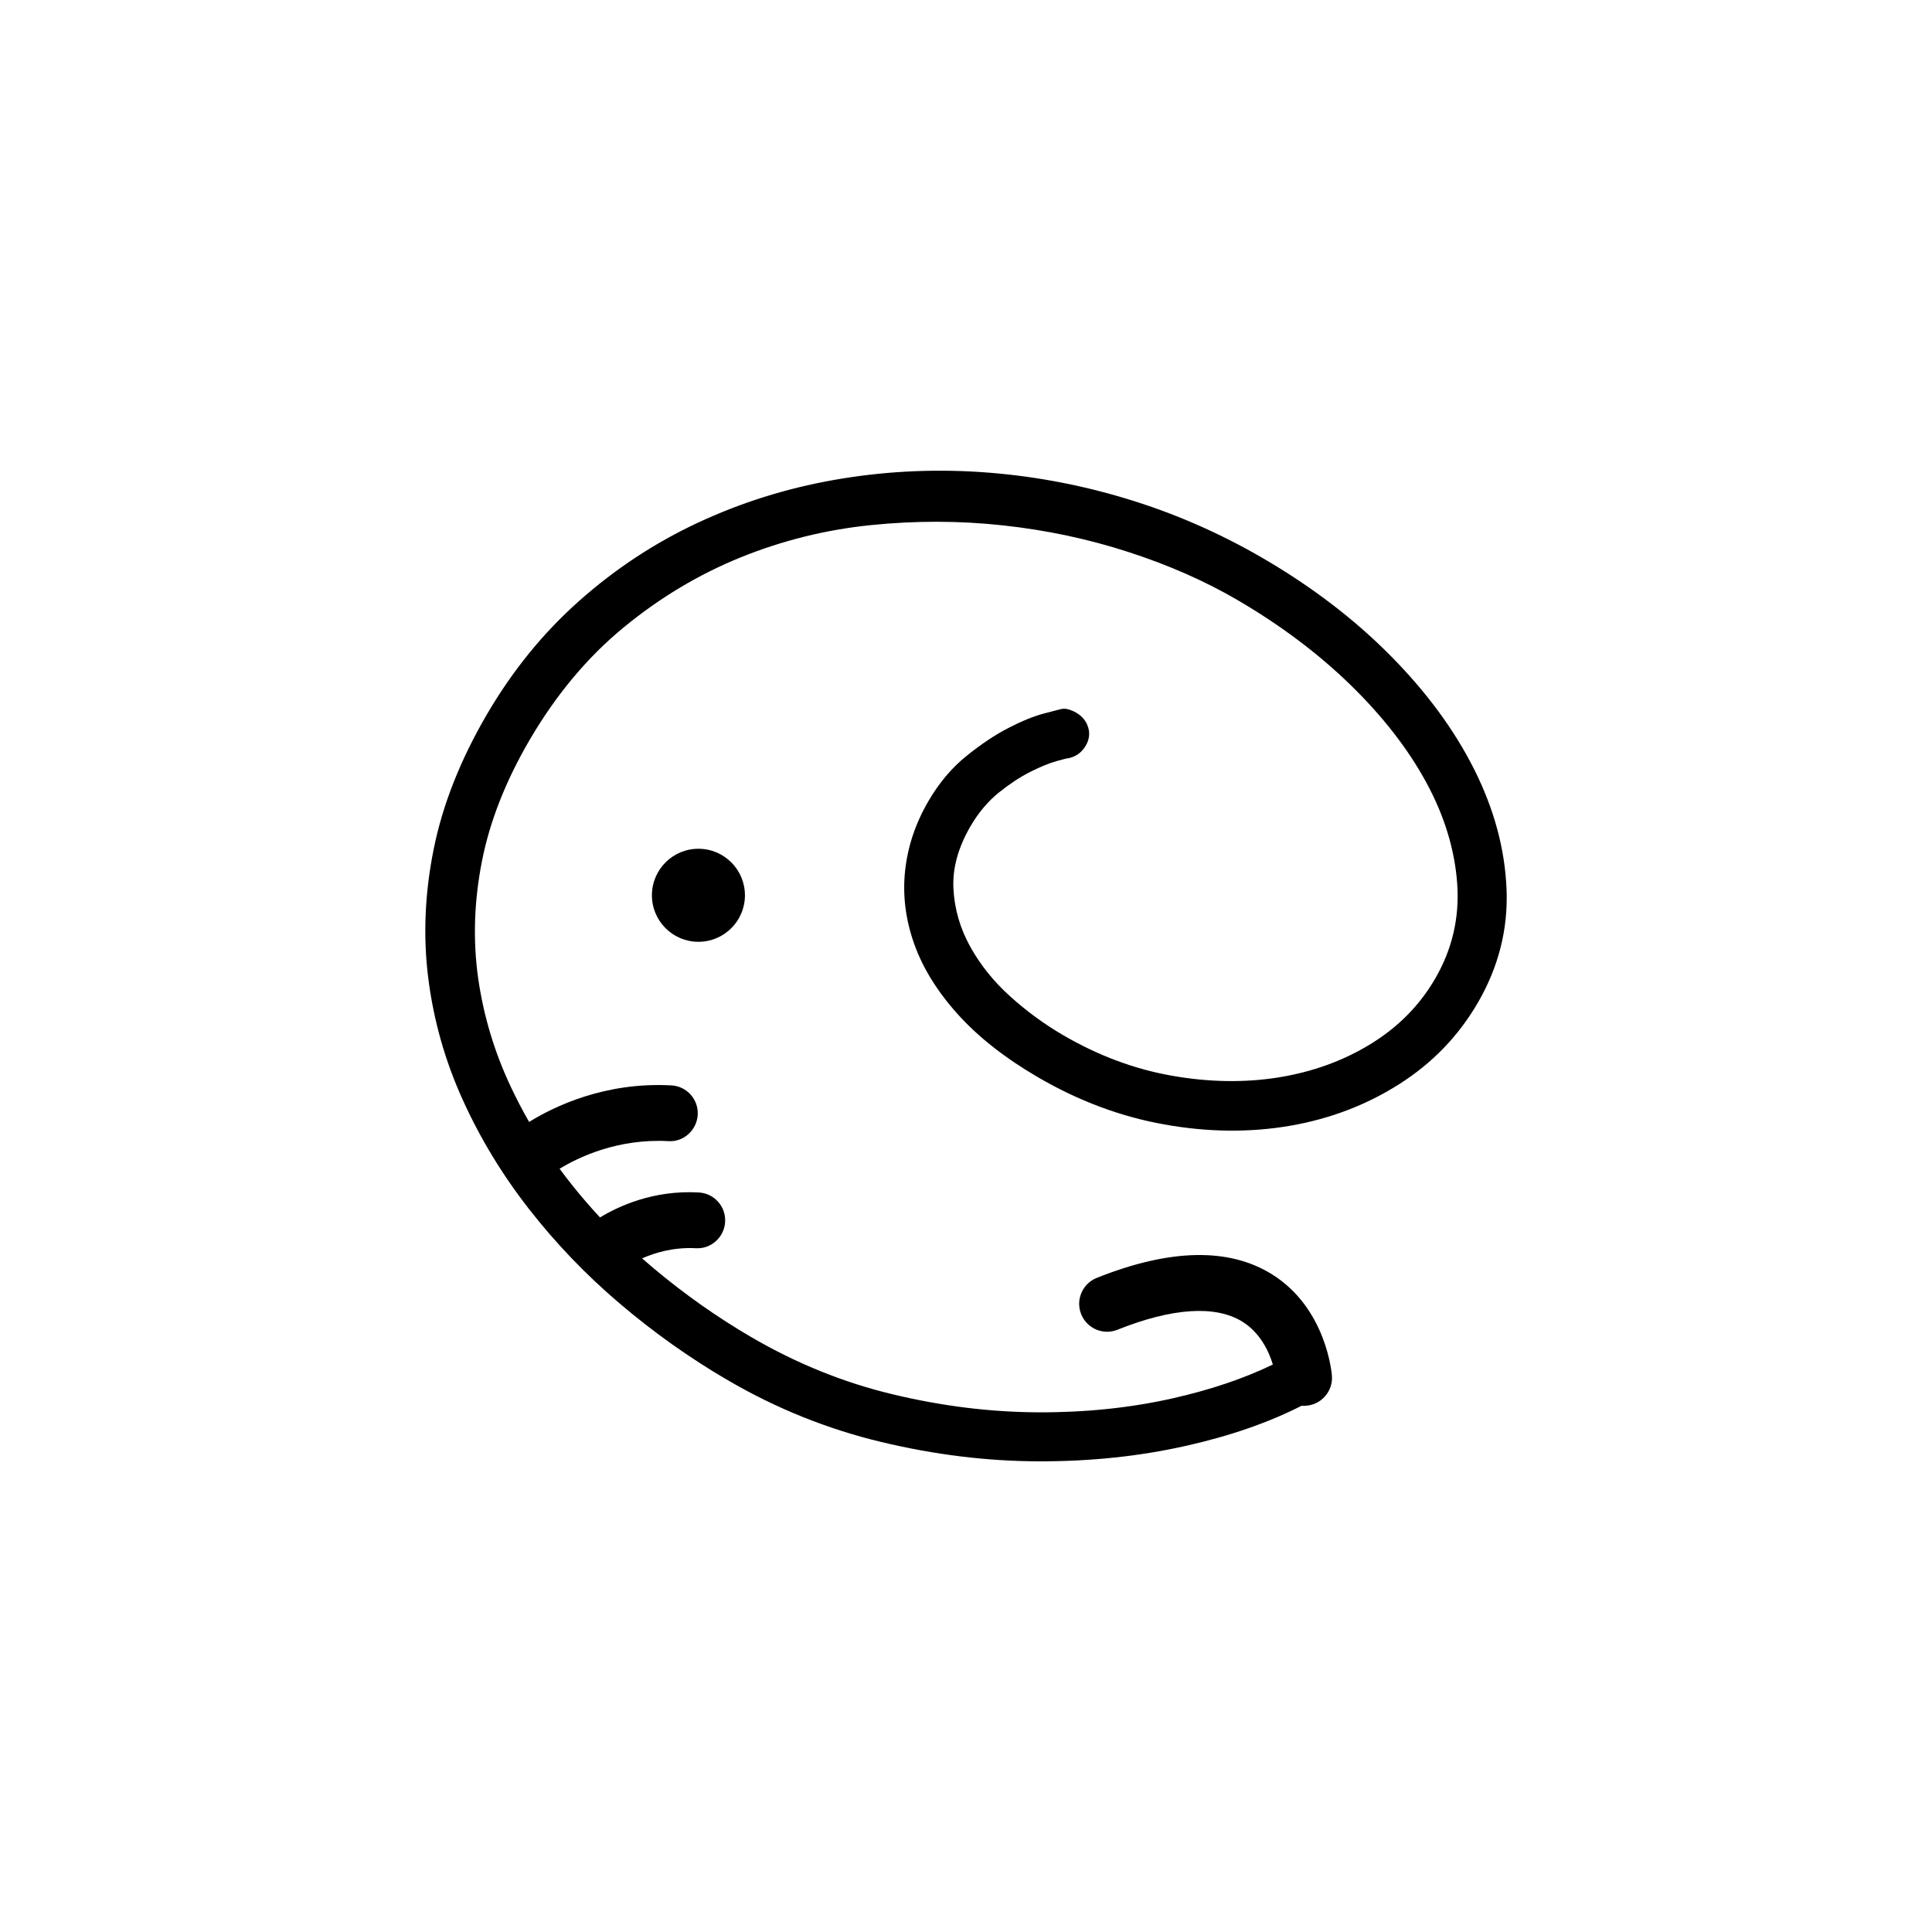
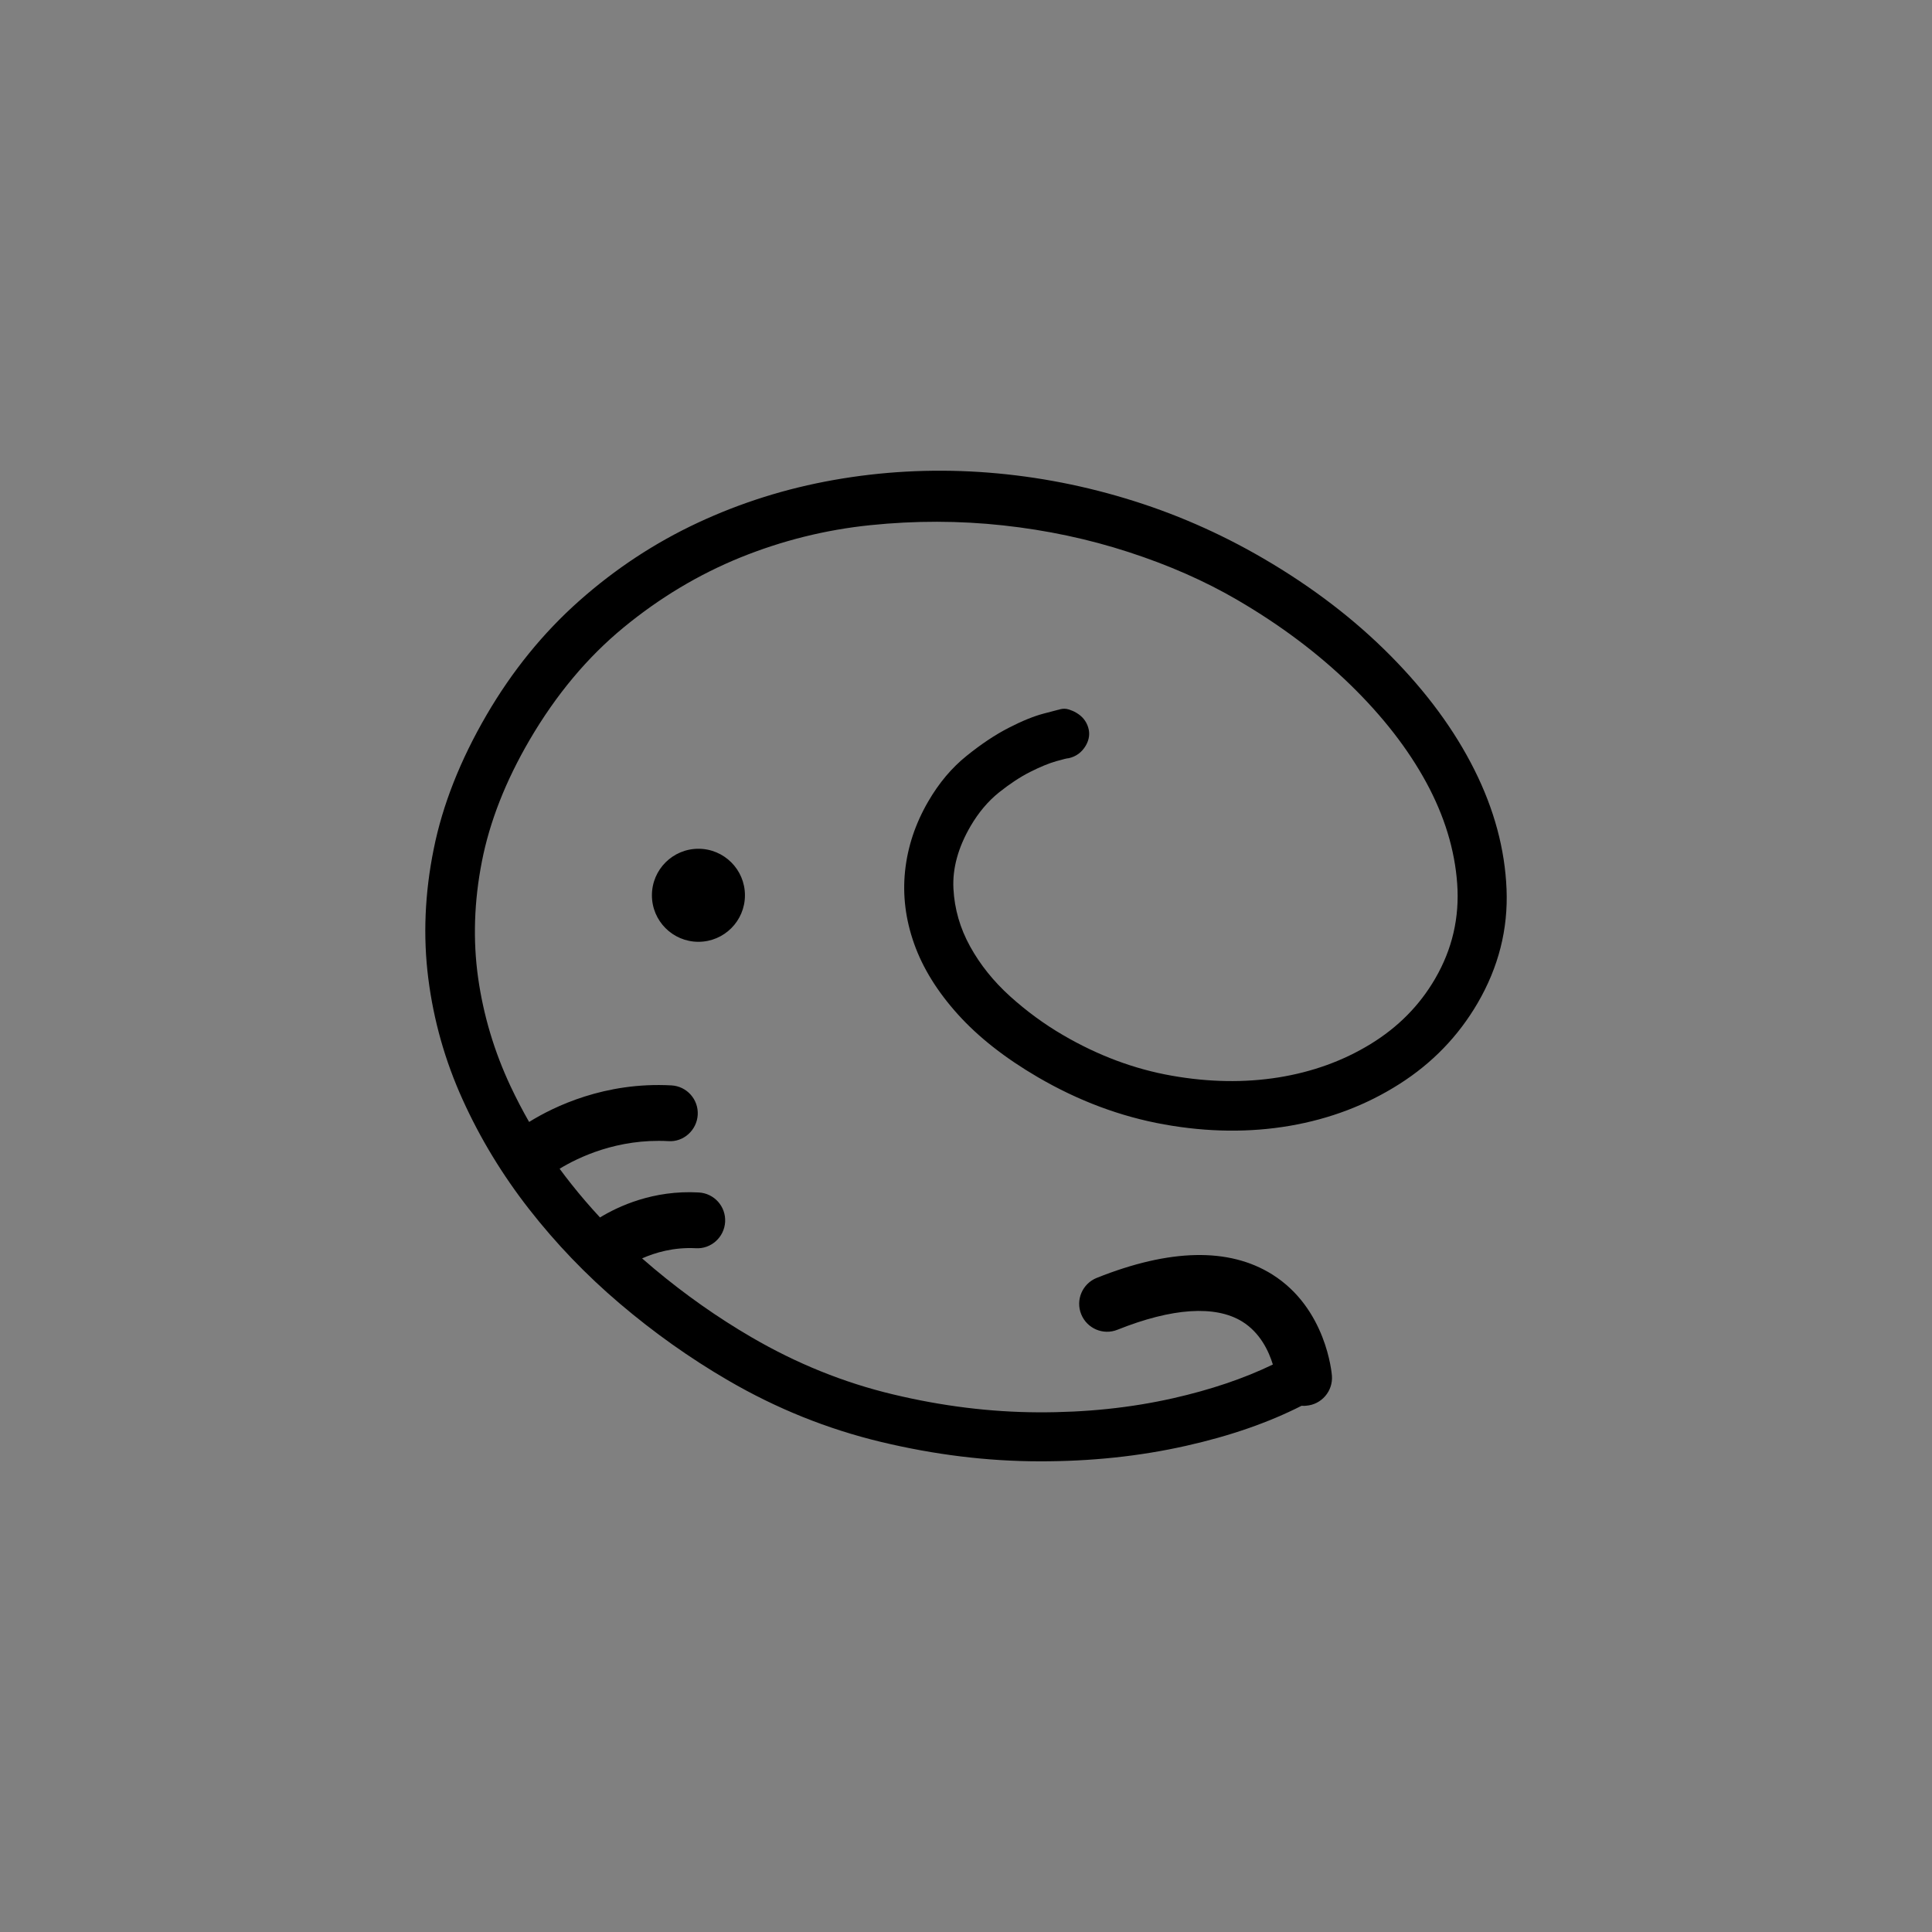
<svg xmlns="http://www.w3.org/2000/svg" xmlns:ns1="http://www.serif.com/" width="100%" height="100%" viewBox="0 0 2000 2000" version="1.1" xml:space="preserve" style="fill-rule:evenodd;clip-rule:evenodd;stroke-linejoin:round;stroke-miterlimit:2;">
  <rect x="0" y="0" width="2000" height="2000" fill="#808080" stroke="none" />
  <g transform="matrix(1,0,0,1,-6812.42,0)">
    <g id="Ceylon-Saga-Favicon" ns1:id="Ceylon Saga Favicon" transform="matrix(1,0,0,1,4604.09,0)">
-       <rect x="2208.33" y="0" width="2000" height="2000" style="fill:none;" />
      <g transform="matrix(1,0,0,1,0.333,0)">
-         <rect x="2208" y="0" width="2000" height="2000" style="fill:white;" />
-       </g>
+         </g>
      <g transform="matrix(11.992,0,0,11.992,2648.69,252.035)">
        <path d="M75.636,100.334C72.784,101.786 69.465,102.939 65.683,103.788C61.668,104.695 57.432,105.142 52.97,105.13C48.507,105.124 43.965,104.566 39.336,103.457C34.708,102.347 30.301,100.576 26.108,98.13C22.822,96.217 19.72,94.01 16.79,91.521C13.86,89.033 11.249,86.305 8.944,83.35C6.639,80.396 4.726,77.245 3.212,73.898C1.698,70.557 0.711,67.069 0.251,63.446C-0.208,59.823 -0.055,56.102 0.717,52.283C1.483,48.464 3.01,44.602 5.284,40.697C7.503,36.891 10.17,33.611 13.278,30.852C16.386,28.094 19.8,25.844 23.515,24.109C27.23,22.375 31.147,21.142 35.278,20.413C39.404,19.684 43.591,19.457 47.833,19.726C52.075,20.002 56.274,20.756 60.424,22.007C64.574,23.251 68.558,24.986 72.359,27.205C76.552,29.651 80.206,32.446 83.32,35.591C86.434,38.736 88.843,42.015 90.553,45.43C92.263,48.844 93.189,52.283 93.33,55.74C93.471,59.198 92.637,62.471 90.841,65.561C89.174,68.423 86.918,70.759 84.08,72.561C81.242,74.37 78.084,75.571 74.627,76.166C71.164,76.76 67.547,76.724 63.783,76.049C60.013,75.375 56.372,74.014 52.865,71.967C50.039,70.318 47.735,68.509 45.963,66.542C44.191,64.574 42.935,62.545 42.193,60.454C41.451,58.364 41.188,56.274 41.408,54.177C41.629,52.081 42.297,50.076 43.413,48.158C44.339,46.564 45.442,45.258 46.717,44.234C47.986,43.211 49.2,42.401 50.352,41.813C51.505,41.218 52.504,40.814 53.356,40.587C54.208,40.36 54.68,40.238 54.784,40.213C55.042,40.146 55.287,40.146 55.532,40.225C55.771,40.299 55.992,40.391 56.182,40.507C56.703,40.808 57.046,41.231 57.212,41.764C57.377,42.297 57.31,42.825 57.009,43.345C56.666,43.928 56.17,44.296 55.52,44.437C55.434,44.43 55.078,44.516 54.453,44.694C53.828,44.872 53.08,45.178 52.216,45.614C51.351,46.049 50.45,46.644 49.506,47.397C48.562,48.158 47.753,49.12 47.066,50.291C45.988,52.142 45.491,53.944 45.583,55.698C45.675,57.451 46.153,59.112 47.024,60.687C47.894,62.263 49.04,63.691 50.469,64.985C51.897,66.272 53.423,67.394 55.048,68.338C58.07,70.103 61.19,71.268 64.415,71.838C67.633,72.408 70.71,72.457 73.64,71.991C76.57,71.519 79.219,70.563 81.591,69.11C83.963,67.657 85.821,65.781 87.163,63.47C88.64,60.933 89.278,58.199 89.07,55.269C88.861,52.338 87.972,49.42 86.397,46.521C84.821,43.621 82.633,40.808 79.844,38.092C77.049,35.376 73.8,32.937 70.091,30.773C67.296,29.142 64.163,27.763 60.706,26.641C57.242,25.513 53.632,24.747 49.862,24.336C46.092,23.926 42.273,23.919 38.405,24.318C34.531,24.716 30.803,25.648 27.205,27.101C23.613,28.56 20.247,30.57 17.115,33.145C13.983,35.72 11.279,38.956 8.999,42.855C6.927,46.404 5.554,49.898 4.88,53.337C4.205,56.777 4.095,60.123 4.548,63.372C5.008,66.621 5.94,69.748 7.35,72.751C7.843,73.801 8.378,74.829 8.954,75.834C11.098,74.504 15.499,72.364 21.235,72.678C22.565,72.751 23.582,73.885 23.509,75.216C23.435,76.546 22.277,77.588 20.971,77.49C16.574,77.253 13.182,78.9 11.587,79.874C11.918,80.324 12.259,80.77 12.61,81.211C13.391,82.196 14.213,83.152 15.074,84.079C16.623,83.132 19.663,81.697 23.601,81.922C24.931,81.995 25.948,83.129 25.875,84.46C25.801,85.79 24.655,86.82 23.337,86.734C21.424,86.637 19.819,87.117 18.707,87.612C19.052,87.915 19.402,88.215 19.757,88.512C22.424,90.743 25.219,92.711 28.143,94.415C32.042,96.689 36.118,98.338 40.36,99.35C44.602,100.367 48.777,100.882 52.884,100.9C56.991,100.919 60.871,100.514 64.537,99.687C67.785,98.952 70.661,97.981 73.157,96.774C72.807,95.627 72.061,94.021 70.502,93.06C68.185,91.638 64.464,91.883 59.743,93.771C58.511,94.268 57.108,93.667 56.611,92.429C56.114,91.197 56.715,89.793 57.953,89.296C64.274,86.771 69.368,86.666 73.089,88.99C77.772,91.92 78.238,97.517 78.256,97.75C78.354,99.074 77.355,100.232 76.031,100.33C75.97,100.337 75.908,100.343 75.847,100.343C75.776,100.343 75.706,100.34 75.636,100.334ZM23.57,60.283C21.352,60.283 19.555,58.485 19.555,56.268C19.555,54.05 21.352,52.252 23.57,52.252C25.787,52.252 27.585,54.05 27.585,56.268C27.585,58.485 25.787,60.283 23.57,60.283Z" />
      </g>
    </g>
  </g>
</svg>